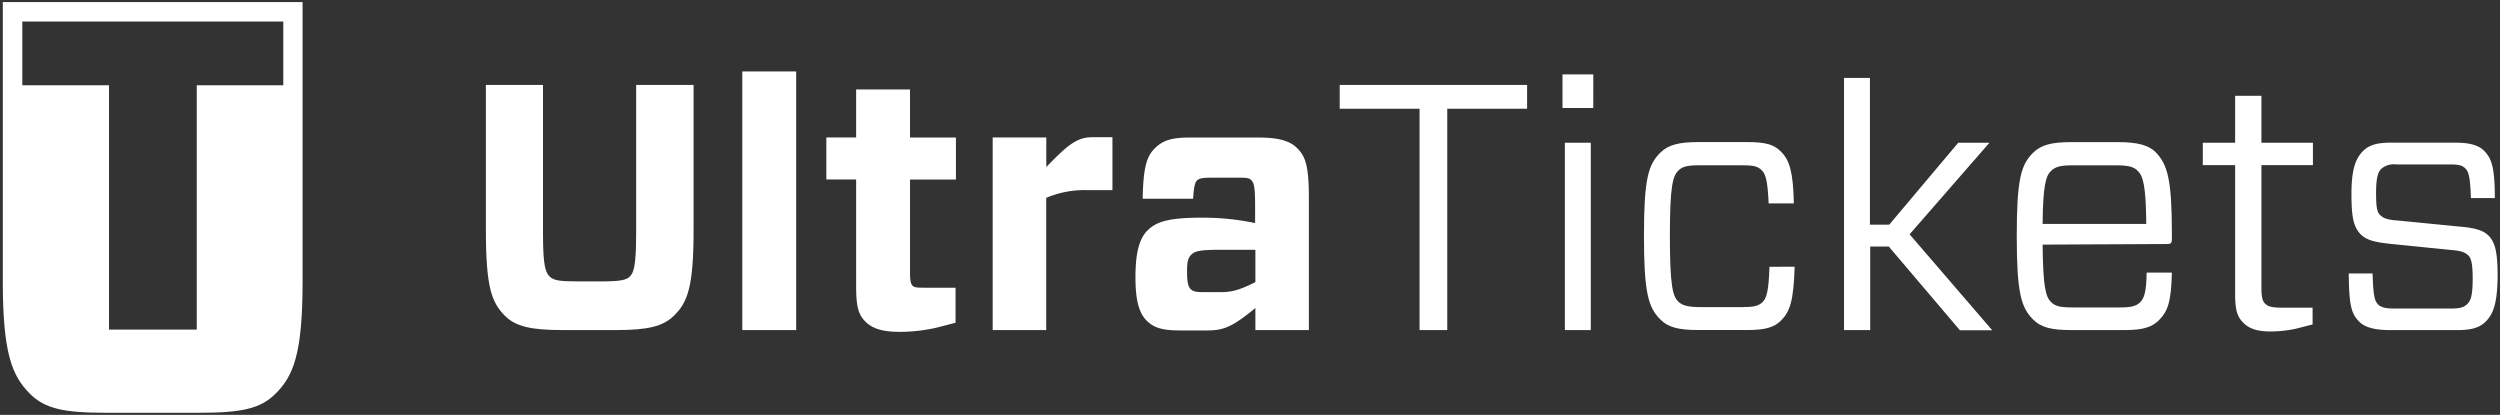
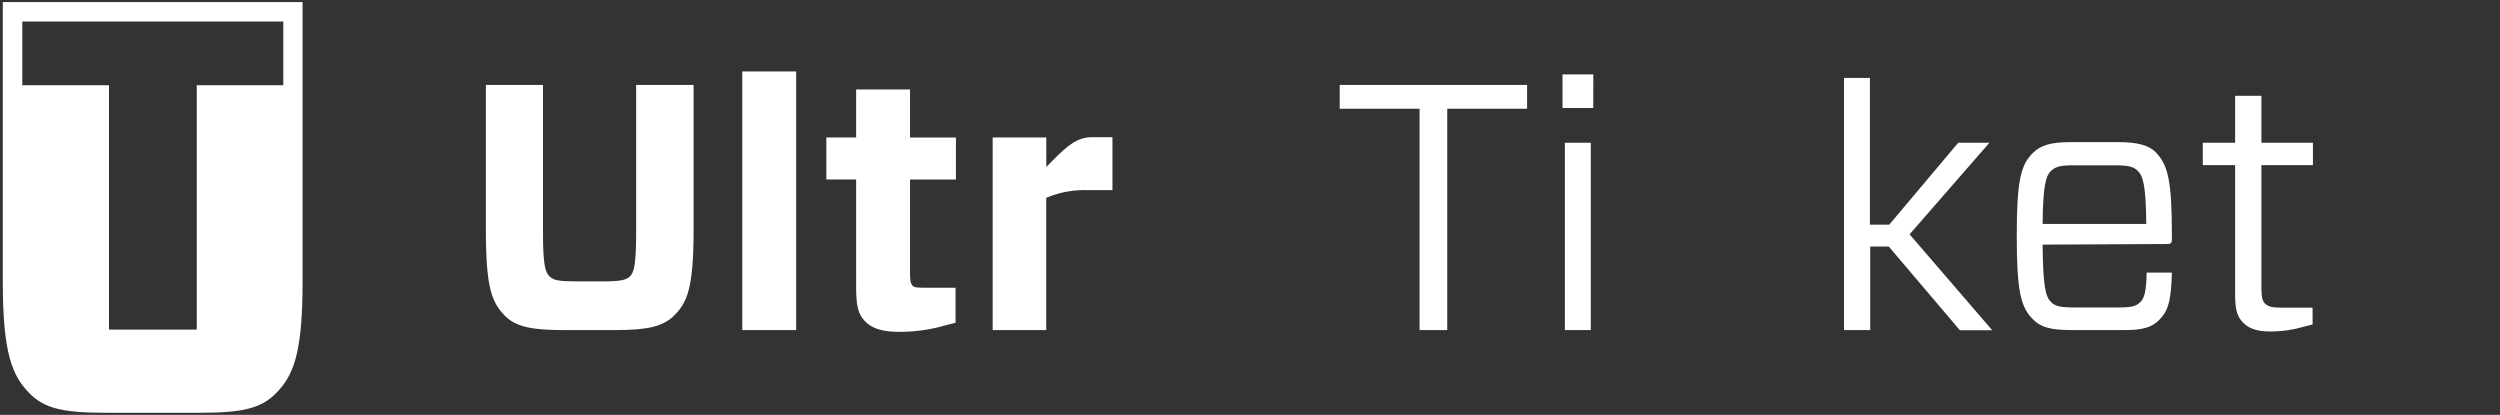
<svg xmlns="http://www.w3.org/2000/svg" id="Layer_1" data-name="Layer 1" viewBox="0 0 464 77">
  <rect x="0" y="0" width="464" height="77" fill="#333333" stroke="none" />
  <defs>
    <style>.cls-1{fill:#fff;}</style>
  </defs>
  <title>UT Logo White</title>
  <path class="cls-1" d="M128.73,42.67c0,10.73-1.17,13.46-3.58,15.86-2.08,2.08-4.94,2.73-10.86,2.73h-9.88c-5.85,0-8.71-.65-10.72-2.67-2.41-2.47-3.51-5.13-3.51-15.93V15.76h10.6V43.39c0,6.24.52,7.21,1.24,7.93s1.75.91,5.39.91h4.23c3.51,0,4.62-.26,5.26-.91s1.17-1.62,1.17-7.93V15.76h10.66Z" />
  <path class="cls-1" d="M137.77,61.26v-48h10v48Z" />
  <path class="cls-1" d="M177.35,59.9l-3.51.91a31,31,0,0,1-6.89.78c-3.38,0-5.2-.71-6.43-2s-1.62-2.8-1.62-6.43V33.31h-5.53v-7.8h5.53V16.61h10v8.91h8.52v7.8H168.9V50.54c0,1.56.13,2.08.46,2.47s1,.39,2.6.39h5.39Z" />
  <path class="cls-1" d="M184.24,61.26V25.51h9.95V31c3.71-3.83,5.59-5.53,8.45-5.53h3.83v9.82h-4.62a18.2,18.2,0,0,0-7.67,1.43V61.26Z" />
-   <path class="cls-1" d="M214.33,27.53c1.43-1.43,3.06-2,6.37-2h13c3.64,0,5.79.65,7.08,2,1.63,1.63,2.15,3.51,2.15,9.56V61.26H233V57.17c-4.29,3.51-5.85,4.16-9,4.16h-4.87c-3.19,0-4.88-.39-6.31-1.82-1.24-1.24-2.08-3.32-2.08-8,0-4.42.65-7.15,2.21-8.71S216.61,40.4,223,40.4a47.62,47.62,0,0,1,9.95,1V38.25c0-3.51-.2-4.22-.65-4.75s-1.1-.52-2.6-.52h-5.07c-1.37,0-2.08.13-2.47.52s-.58,1.24-.72,3.38h-9.36C212.19,31,212.84,29,214.33,27.53ZM233,52.36v-6h-6.57c-3.77,0-4.68.26-5.33.91s-.78,1.43-.78,3.05c0,1.82.13,2.79.65,3.32s1.24.58,2.54.58h2.79C228.37,54.24,229.74,54,233,52.36Z" />
  <path class="cls-1" d="M268.61,20.18V61.26h-5.14V20.18H248.65V15.76h34.78v4.42Z" />
  <path class="cls-1" d="M295.71,20.05H290V13.81h5.72Zm-.46,41.21h-4.81V26.49h4.81Z" />
-   <path class="cls-1" d="M333.09,49.5c-.2,6.31-.85,8.32-2.54,10-1.24,1.23-2.86,1.75-6.18,1.75h-9.17c-3.58,0-5.59-.46-7.08-2-2.21-2.21-3-5-3-15.47s.78-13.2,3-15.41c1.49-1.5,3.51-2,7.08-2h9.1c3.44,0,4.94.46,6.24,1.76,1.63,1.63,2.27,3.83,2.4,9.62h-4.68c-.2-4.42-.58-5.46-1.3-6.17s-1.5-.91-3.64-.91h-7.61c-2.47,0-3.44.2-4.22,1-1,1-1.56,2.73-1.56,12.09S310.47,55,311.51,56c.78.71,1.75,1,4.22,1h7.61c2.15,0,3-.2,3.77-.91s1.17-2.14,1.3-6.57Z" />
  <path class="cls-1" d="M342.25,61.26V14.46h4.81V41.7h3.58l12.81-15.21h5.79l-14.82,17,15.34,17.81h-6l-13.2-15.54h-3.45V61.26Z" />
  <path class="cls-1" d="M379.11,45.4c.07,7.93.58,9.69,1.56,10.66.78.78,1.69,1,4.16,1h8.65c2.14,0,3.05-.26,3.77-1s1.11-1.88,1.17-5.46h4.68c-.13,5.33-.71,7.15-2.41,8.84-1.3,1.3-3,1.82-6.3,1.82h-10c-3.58,0-5.59-.46-7.08-2-2.21-2.21-3-5-3-15.47s.78-13.2,3-15.41c1.49-1.5,3.51-2,7.08-2h8.71c3.51,0,5.66.52,7,1.88,2.21,2.28,3,5.07,3,15.15v1.1c0,.52-.2.78-.78.78Zm0-3.84h19.24c-.07-7.15-.58-8.9-1.62-9.88-.71-.71-1.62-1-4.16-1h-7.74c-2.47,0-3.38.26-4.23,1.11S379.17,34.29,379.11,41.57Z" />
  <path class="cls-1" d="M429.22,60.22l-3.06.78a22.71,22.71,0,0,1-4.68.52c-2.28,0-3.9-.39-5.14-1.63s-1.5-2.67-1.5-5.46V30.65h-6V26.49h6V17.78h4.88v8.71h9.56v4.16h-9.56V53.33c0,1.82.2,2.6.72,3.06s1.1.71,3.05.71h5.72Z" />
-   <path class="cls-1" d="M461.33,59.7c-1.11,1.1-2.6,1.56-5.13,1.56H443.46c-2.67,0-4.55-.52-5.53-1.5-1.5-1.5-1.95-2.93-2-9h4.42c.13,4.22.39,5.07,1,5.72.46.46,1.11.78,2.93.78h10.79c1.56,0,2.28-.26,2.86-.84s1-1.37,1-4.68c0-3-.33-3.9-.84-4.36s-1.11-.84-3.32-1l-11-1.11c-3.19-.32-4.62-.78-5.59-1.75-1.3-1.3-1.75-3-1.75-7.48s.71-6.56,2.14-8c1.11-1.11,2.54-1.56,5.14-1.56h12c2.79,0,4.36.52,5.33,1.5,1.37,1.37,2,3,2,8.78H458.6c-.13-4.09-.46-4.88-1-5.46s-1.17-.78-2.92-.78h-9.95a3.6,3.6,0,0,0-2.73.78c-.58.58-1,1.49-1,4.48,0,2.79.2,3.64.78,4.16s1.11.85,3.38,1l11.18,1.1c3.19.26,4.62.78,5.53,1.69,1.3,1.3,1.69,3.31,1.69,7.67C463.48,56.19,462.83,58.21,461.33,59.7Z" />
  <path class="cls-1" d="M.52.38V45h0v7.2c0,13.46,1.74,17.54,5,20.85,2.78,2.78,6.25,3.56,14.07,3.56H37.09c7.82,0,11.29-.78,14.07-3.56,3.3-3.3,5-7.38,5-20.85V.38Zm36,15.45V61.17H20.23V15.82H4.14V4H52.58V15.83Z" />
</svg>